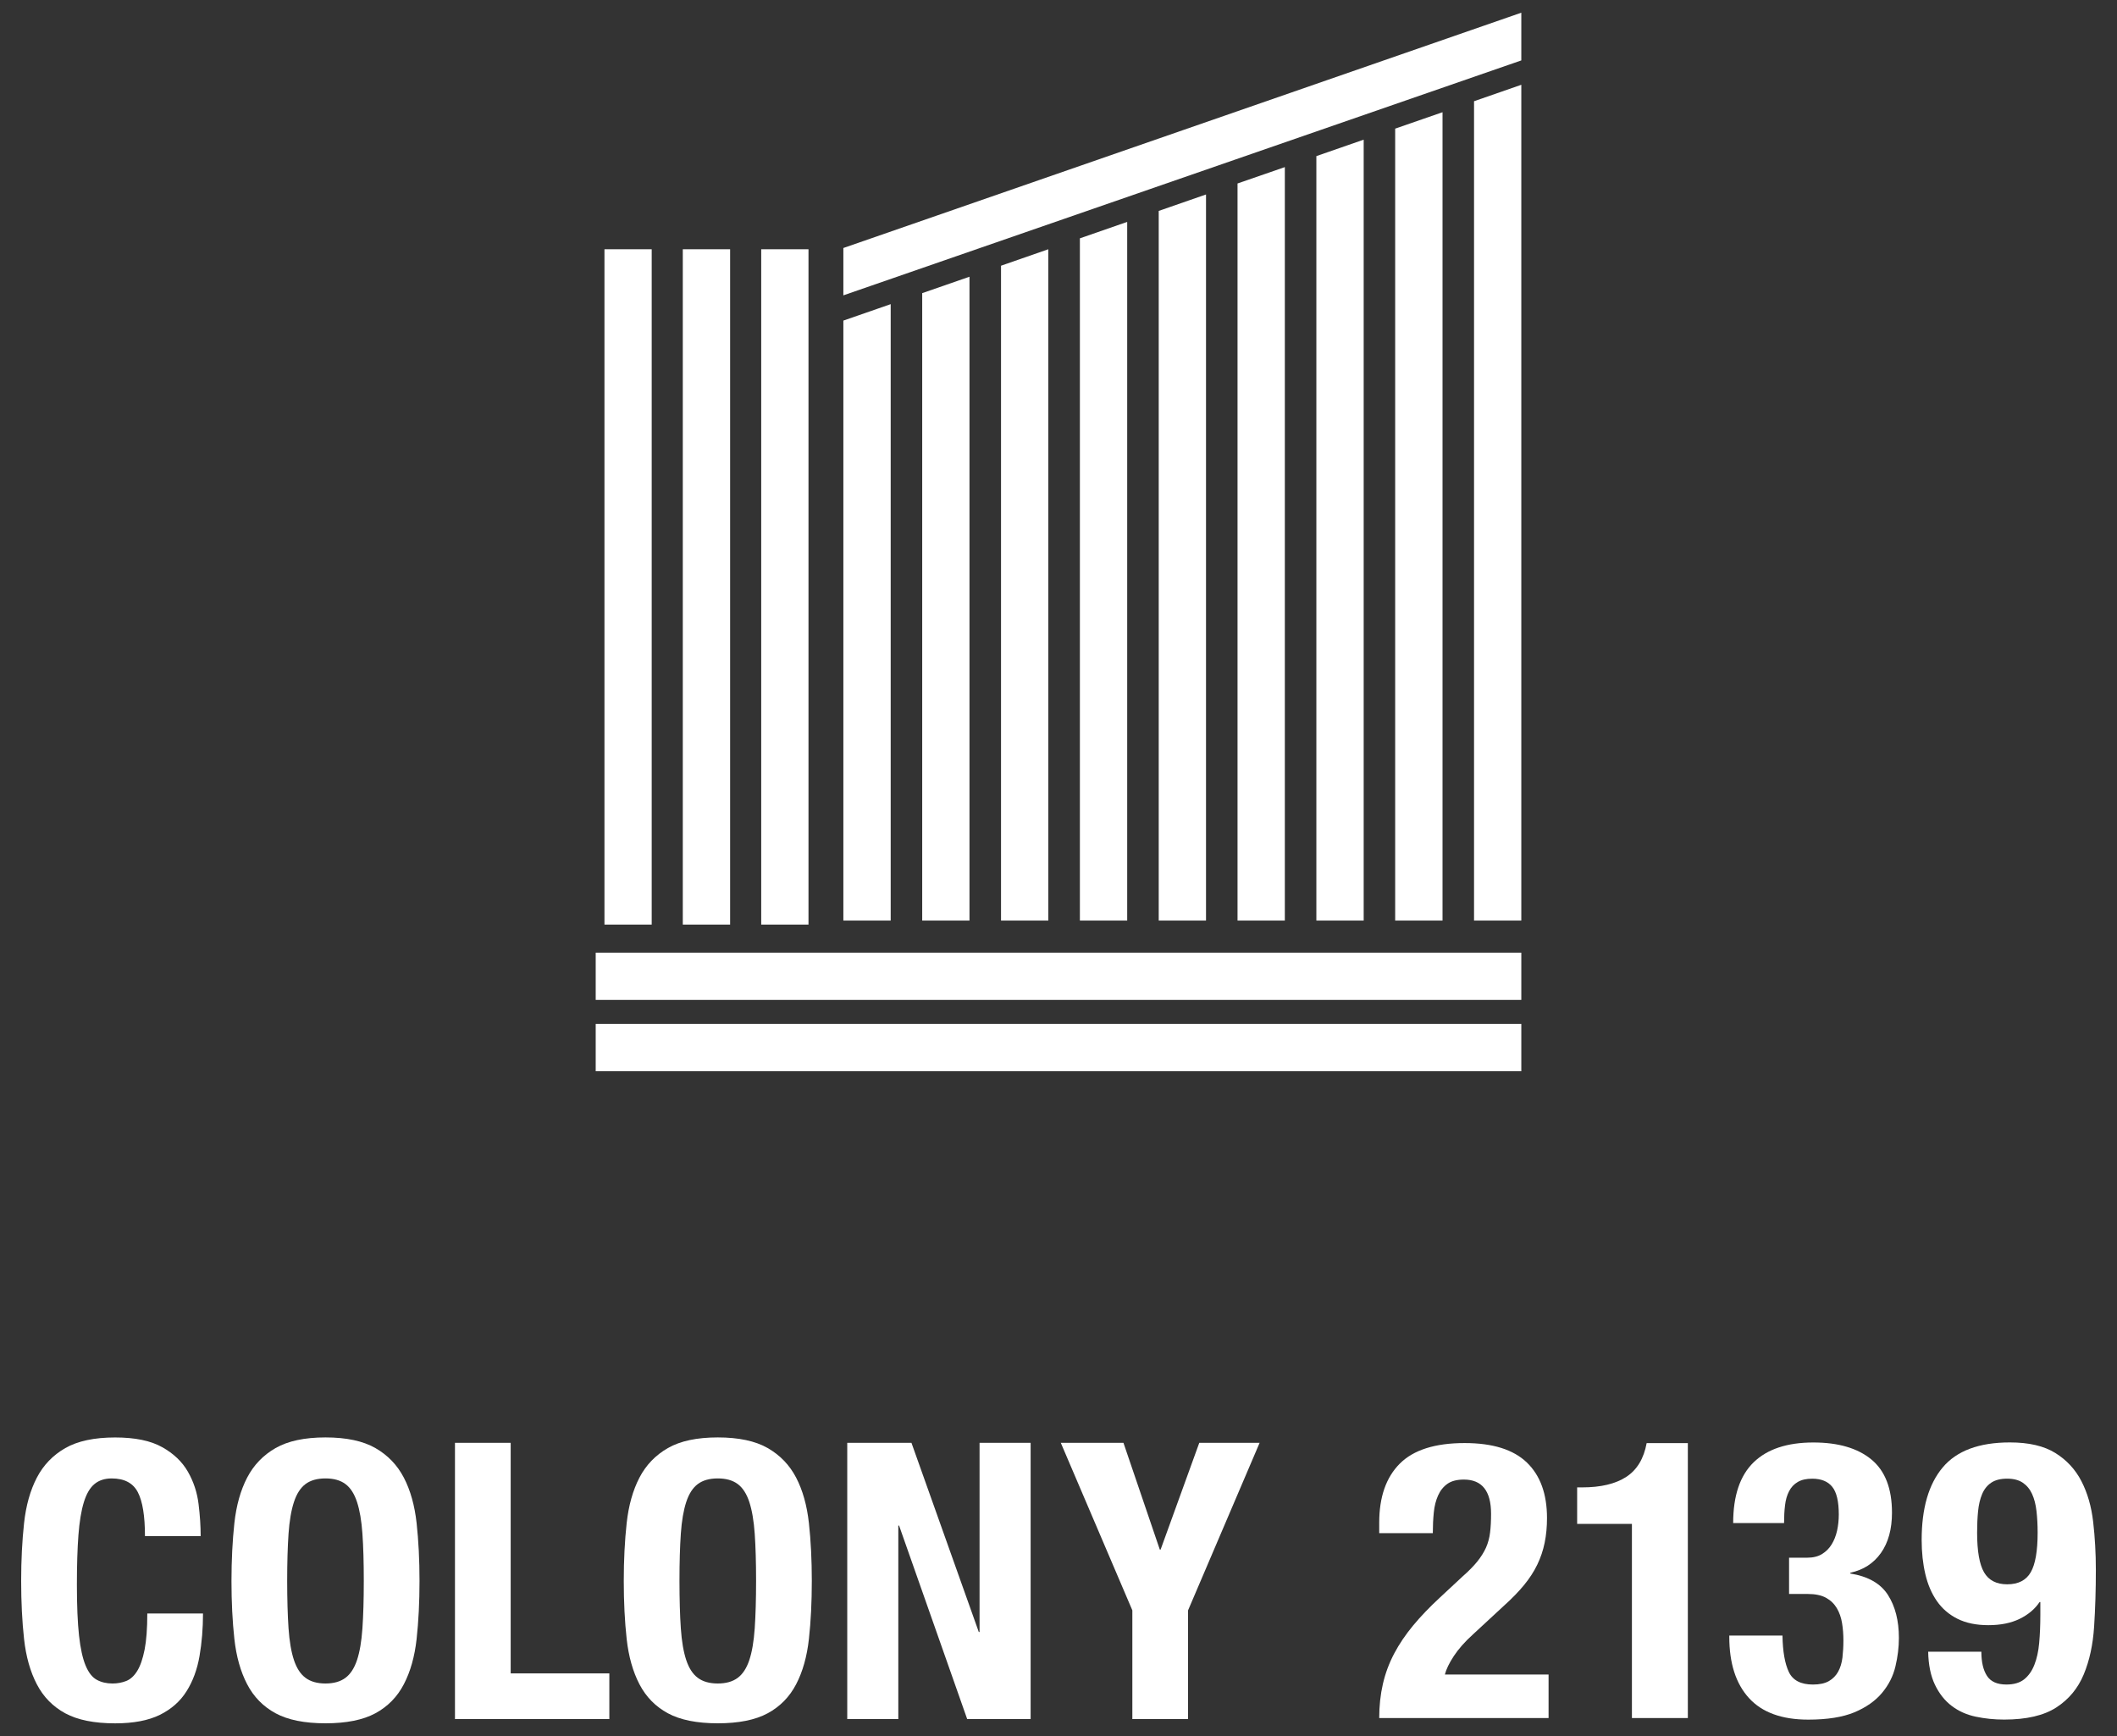
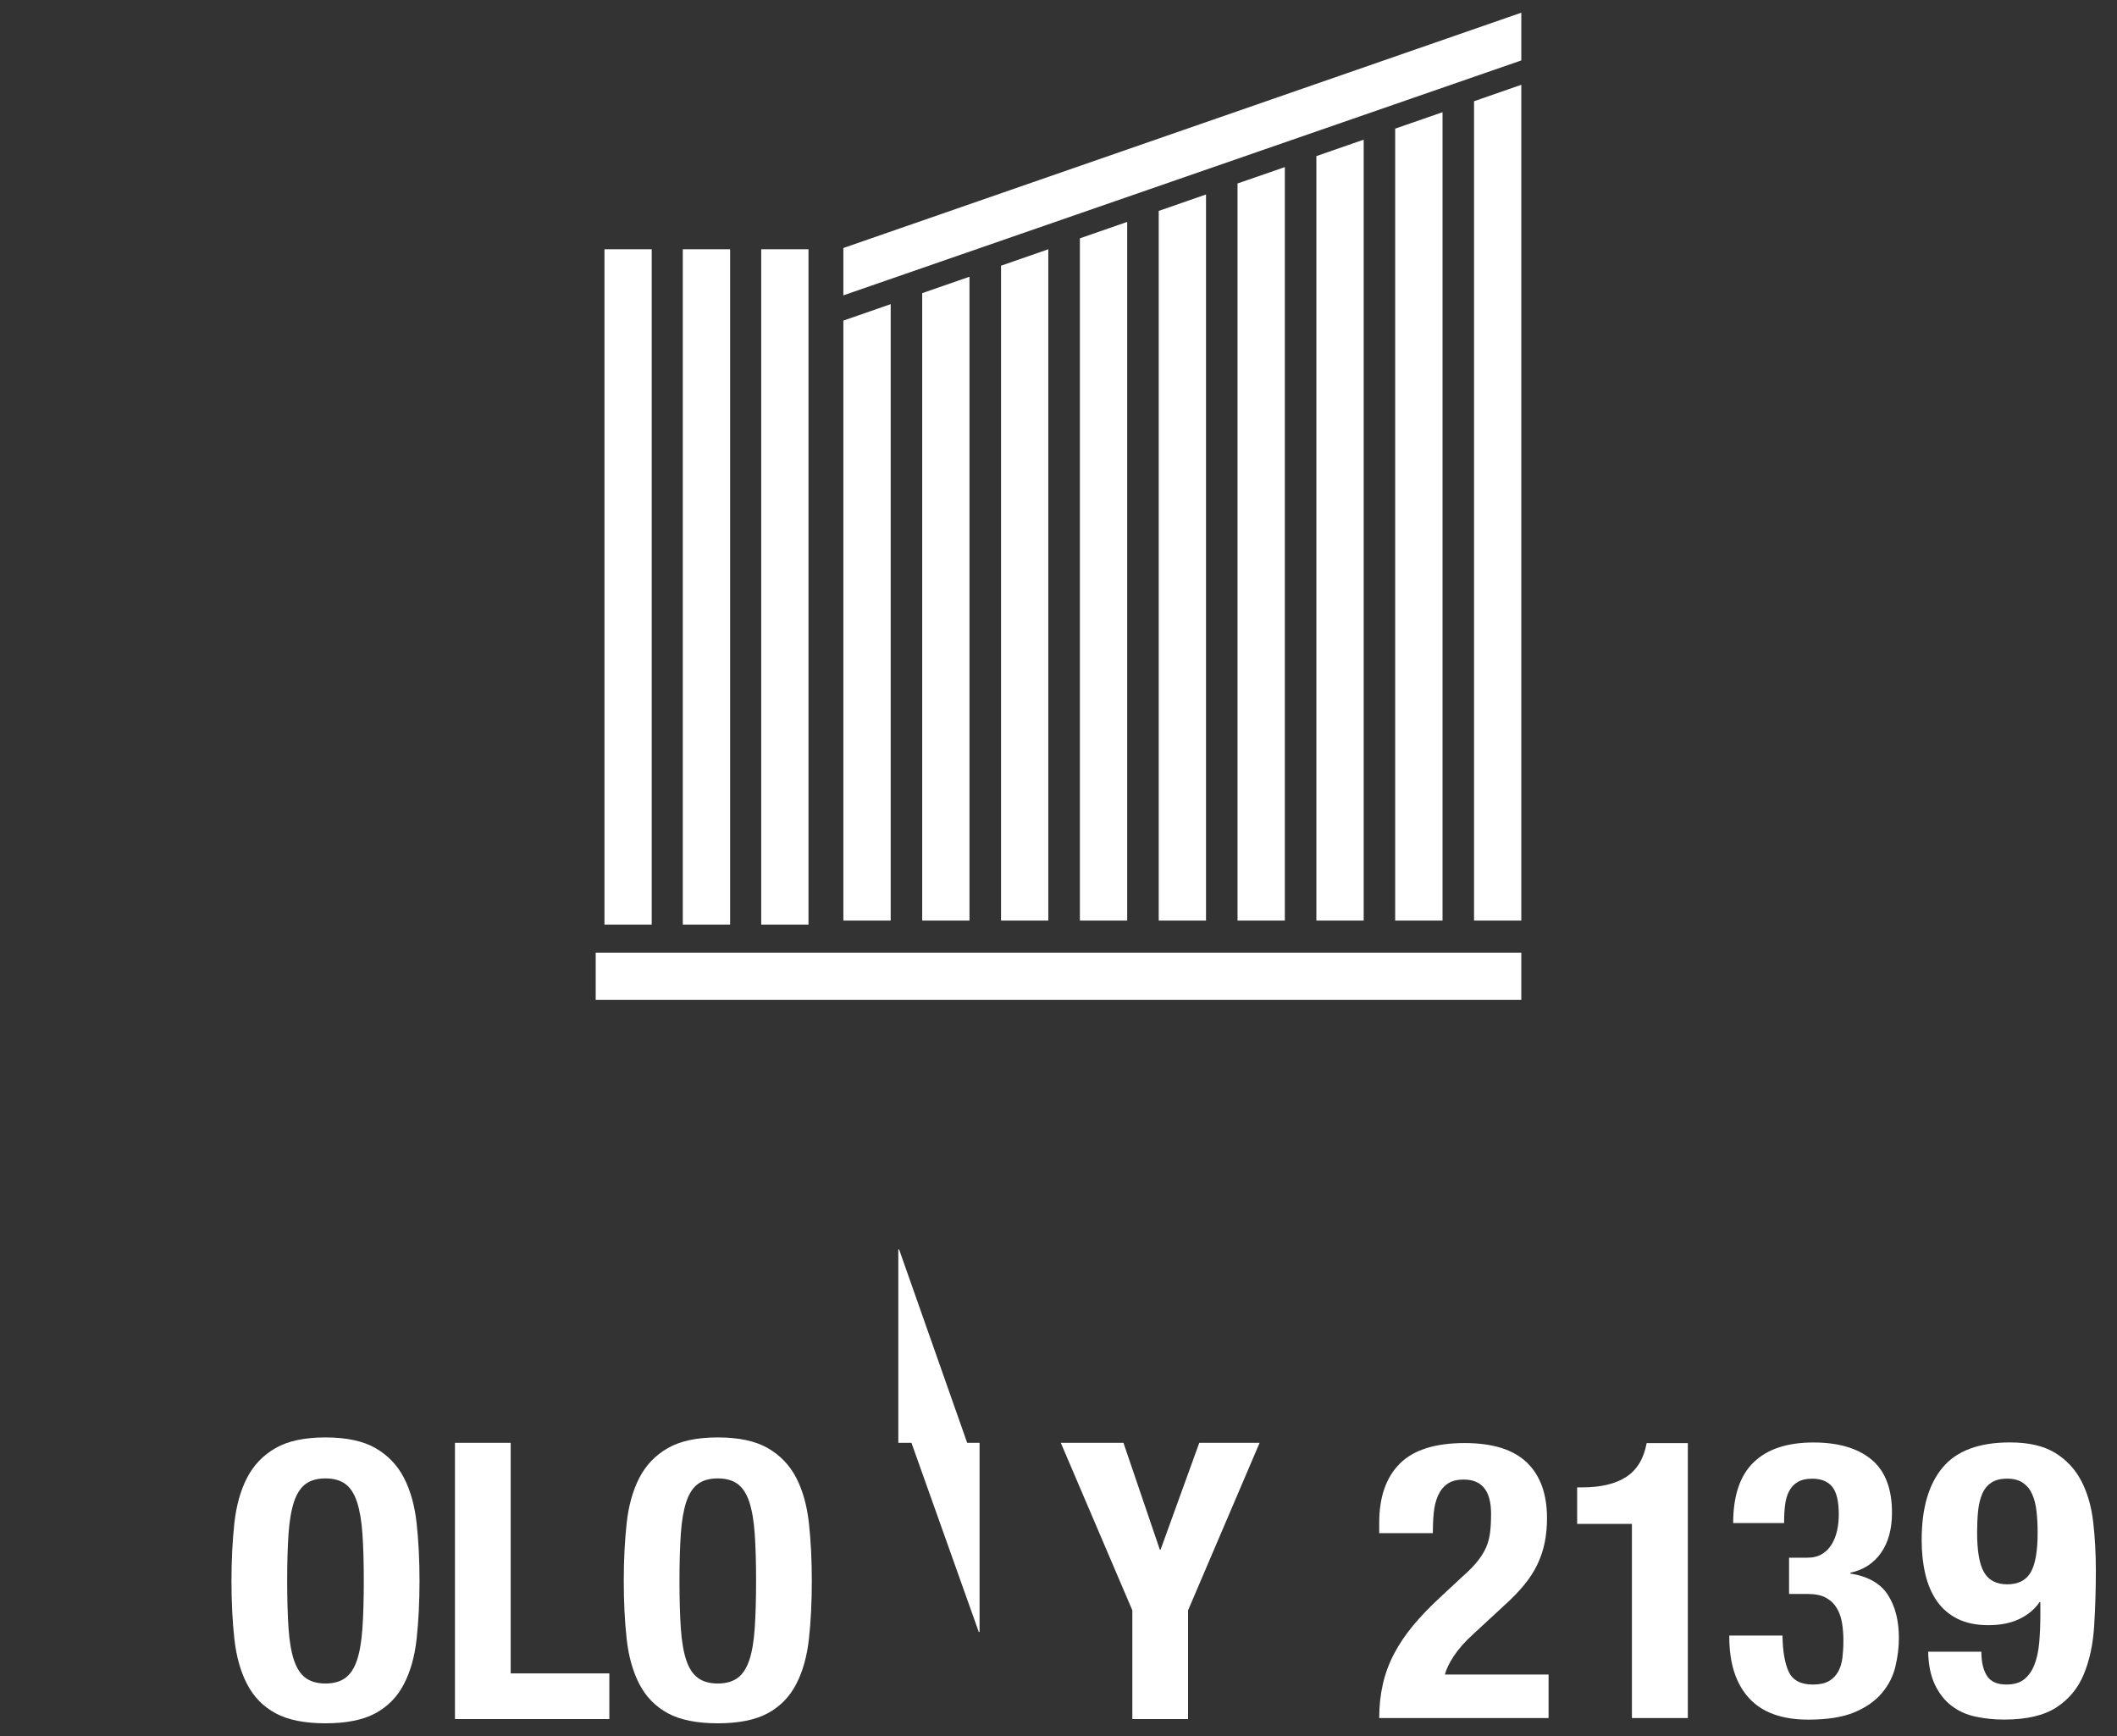
<svg xmlns="http://www.w3.org/2000/svg" version="1.1" id="Layer_1" x="0px" y="0px" viewBox="0 0 141.732 116.22" style="enable-background:new 0 0 141.732 116.22;" xml:space="preserve">
  <rect x="0" y="0" width="141.732" height="116.22" fill="#333333" stroke="none" />
  <style type="text/css">
	.st0{fill:#FFFFFF;}
</style>
  <g>
    <g>
      <g>
        <rect x="39.882" y="63.778" class="st0" width="61.969" height="3.163" />
-         <rect x="39.882" y="68.546" class="st0" width="61.969" height="3.17" />
        <polygon class="st0" points="101.851,0.85 101.851,4.045 56.463,19.773 56.463,16.603    " />
        <rect x="50.963" y="16.687" class="st0" width="3.165" height="45.211" />
        <rect x="45.713" y="16.687" class="st0" width="3.168" height="45.211" />
        <rect x="40.468" y="16.687" class="st0" width="3.163" height="45.211" />
        <polygon class="st0" points="98.686,6.777 98.686,61.627 101.851,61.627 101.851,5.676    " />
        <polygon class="st0" points="93.406,61.627 96.576,61.627 96.576,7.513 93.406,8.612    " />
        <polygon class="st0" points="88.13,61.627 91.298,61.627 91.298,9.35 88.13,10.451    " />
        <polygon class="st0" points="82.852,61.627 86.019,61.627 86.019,11.187 82.852,12.283    " />
        <polygon class="st0" points="77.576,61.627 80.742,61.627 80.742,13.019 77.576,14.12    " />
        <polygon class="st0" points="72.298,61.627 75.465,61.627 75.465,14.855 72.298,15.956    " />
        <polygon class="st0" points="67.018,61.627 70.184,61.627 70.184,16.687 67.018,17.789    " />
        <polygon class="st0" points="61.741,61.627 64.906,61.627 64.906,18.526 61.741,19.626    " />
        <polygon class="st0" points="56.463,61.627 59.631,61.627 59.631,20.362 56.463,21.463    " />
      </g>
    </g>
    <g>
-       <path class="st0" d="M9.226,99.896c-0.32-0.613-0.902-0.919-1.749-0.919c-0.465,0-0.85,0.124-1.152,0.375    c-0.303,0.25-0.539,0.656-0.712,1.219c-0.172,0.56-0.293,1.294-0.363,2.2c-0.068,0.907-0.102,2.018-0.102,3.328    c0,1.4,0.048,2.529,0.142,3.394c0.095,0.864,0.243,1.533,0.44,2.007c0.198,0.477,0.448,0.795,0.752,0.959    c0.301,0.165,0.651,0.247,1.049,0.247c0.328,0,0.634-0.057,0.92-0.169c0.284-0.113,0.53-0.336,0.737-0.674    c0.208-0.337,0.371-0.811,0.493-1.424c0.12-0.611,0.181-1.418,0.181-2.422h3.729c0,1.004-0.078,1.952-0.233,2.85    c-0.156,0.899-0.444,1.684-0.868,2.356c-0.422,0.675-1.02,1.202-1.786,1.581c-0.769,0.379-1.767,0.569-2.993,0.569    c-1.398,0-2.512-0.223-3.34-0.671c-0.83-0.45-1.464-1.097-1.905-1.944c-0.44-0.845-0.726-1.855-0.855-3.031    c-0.129-1.173-0.194-2.468-0.194-3.884c0-1.398,0.065-2.69,0.194-3.872c0.129-1.183,0.415-2.197,0.855-3.044    c0.44-0.845,1.075-1.505,1.905-1.981c0.828-0.474,1.942-0.712,3.34-0.712c1.331,0,2.379,0.217,3.147,0.649    c0.768,0.429,1.343,0.98,1.722,1.644c0.38,0.664,0.617,1.38,0.712,2.149c0.095,0.768,0.143,1.488,0.143,2.162H9.705    C9.705,101.488,9.546,100.509,9.226,99.896z" />
      <path class="st0" d="M15.691,101.968c0.13-1.183,0.415-2.197,0.855-3.044c0.44-0.845,1.075-1.505,1.904-1.981    c0.829-0.474,1.943-0.712,3.342-0.712c1.398,0,2.511,0.238,3.34,0.712c0.83,0.476,1.464,1.136,1.905,1.981    c0.44,0.847,0.725,1.861,0.855,3.044c0.129,1.182,0.194,2.474,0.194,3.872c0,1.415-0.065,2.71-0.194,3.884    c-0.13,1.176-0.414,2.186-0.855,3.031c-0.44,0.847-1.075,1.494-1.905,1.944c-0.829,0.448-1.943,0.671-3.34,0.671    c-1.399,0-2.513-0.223-3.342-0.671c-0.829-0.45-1.464-1.097-1.904-1.944c-0.44-0.845-0.725-1.855-0.855-3.031    c-0.129-1.173-0.194-2.468-0.194-3.884C15.498,104.442,15.563,103.15,15.691,101.968z M19.317,109.012    c0.061,0.872,0.181,1.581,0.363,2.125c0.181,0.544,0.44,0.942,0.777,1.191c0.337,0.251,0.782,0.377,1.334,0.377    c0.552,0,0.997-0.126,1.334-0.377c0.336-0.249,0.596-0.647,0.777-1.191c0.181-0.544,0.303-1.252,0.362-2.125    c0.06-0.87,0.091-1.929,0.091-3.172c0-1.244-0.03-2.296-0.091-3.16c-0.059-0.862-0.181-1.571-0.362-2.125    c-0.181-0.553-0.44-0.954-0.777-1.204c-0.337-0.251-0.782-0.375-1.334-0.375c-0.552,0-0.997,0.124-1.334,0.375    c-0.336,0.25-0.596,0.651-0.777,1.204c-0.182,0.554-0.302,1.262-0.363,2.125c-0.059,0.864-0.091,1.916-0.091,3.16    C19.227,107.083,19.258,108.141,19.317,109.012z" />
      <path class="st0" d="M30.46,96.593h3.73v15.437h6.605v3.056H30.46V96.593z" />
      <path class="st0" d="M41.955,101.968c0.13-1.183,0.416-2.197,0.855-3.044c0.44-0.845,1.075-1.505,1.905-1.981    c0.829-0.474,1.943-0.712,3.34-0.712c1.399,0,2.513,0.238,3.342,0.712c0.829,0.476,1.464,1.136,1.904,1.981    c0.44,0.847,0.725,1.861,0.855,3.044c0.13,1.182,0.194,2.474,0.194,3.872c0,1.415-0.064,2.71-0.194,3.884    c-0.13,1.176-0.414,2.186-0.855,3.031c-0.44,0.847-1.075,1.494-1.904,1.944c-0.829,0.448-1.943,0.671-3.342,0.671    c-1.398,0-2.511-0.223-3.34-0.671c-0.83-0.45-1.464-1.097-1.905-1.944c-0.439-0.845-0.725-1.855-0.855-3.031    c-0.129-1.173-0.194-2.468-0.194-3.884C41.761,104.442,41.826,103.15,41.955,101.968z M45.581,109.012    c0.059,0.872,0.181,1.581,0.362,2.125c0.181,0.544,0.44,0.942,0.777,1.191c0.337,0.251,0.782,0.377,1.334,0.377    c0.553,0,0.997-0.126,1.334-0.377c0.336-0.249,0.596-0.647,0.778-1.191c0.181-0.544,0.302-1.252,0.362-2.125    c0.059-0.87,0.091-1.929,0.091-3.172c0-1.244-0.031-2.296-0.091-3.16c-0.061-0.862-0.181-1.571-0.362-2.125    c-0.182-0.553-0.441-0.954-0.778-1.204c-0.337-0.251-0.782-0.375-1.334-0.375c-0.552,0-0.997,0.124-1.334,0.375    c-0.336,0.25-0.596,0.651-0.777,1.204c-0.181,0.554-0.303,1.262-0.362,2.125c-0.06,0.864-0.091,1.916-0.091,3.16    C45.491,107.083,45.521,108.141,45.581,109.012z" />
-       <path class="st0" d="M65.53,109.259h0.051V96.593H69v18.493h-4.248l-4.558-12.95h-0.052v12.95h-3.419V96.593h4.299L65.53,109.259z    " />
+       <path class="st0" d="M65.53,109.259h0.051V96.593H69h-4.248l-4.558-12.95h-0.052v12.95h-3.419V96.593h4.299L65.53,109.259z    " />
      <path class="st0" d="M77.649,103.742h0.052l2.59-7.149h4.04l-4.791,11.215v7.278h-3.73v-7.278l-4.79-11.215h4.195L77.649,103.742z    " />
      <path class="st0" d="M92.338,115.02c0-0.815,0.083-1.576,0.247-2.289c0.164-0.71,0.416-1.387,0.754-2.029    c0.339-0.641,0.763-1.269,1.274-1.885c0.511-0.614,1.105-1.234,1.781-1.858l1.509-1.405c0.416-0.364,0.749-0.703,1.001-1.014    c0.251-0.313,0.446-0.625,0.585-0.935c0.138-0.313,0.229-0.652,0.272-1.016c0.045-0.365,0.065-0.778,0.065-1.247    c0-1.525-0.606-2.289-1.819-2.289c-0.468,0-0.838,0.096-1.106,0.287c-0.269,0.192-0.476,0.449-0.623,0.78    c-0.149,0.33-0.244,0.711-0.287,1.144c-0.043,0.434-0.065,0.893-0.065,1.378h-3.588v-0.704c0-1.715,0.459-3.032,1.378-3.952    c0.918-0.919,2.366-1.377,4.343-1.377c1.871,0,3.257,0.433,4.16,1.299c0.902,0.867,1.352,2.107,1.352,3.72    c0,0.588-0.051,1.139-0.156,1.65c-0.104,0.512-0.269,1.001-0.494,1.469c-0.225,0.467-0.521,0.922-0.884,1.365    c-0.364,0.443-0.806,0.898-1.325,1.365l-2.081,1.926c-0.555,0.501-0.988,0.992-1.3,1.467c-0.312,0.476-0.51,0.889-0.598,1.236    h6.943v2.912H92.338z" />
      <path class="st0" d="M109.255,102.019h-3.666v-2.443h0.337c1.25,0,2.232-0.235,2.952-0.703c0.719-0.468,1.173-1.221,1.365-2.262    H113v18.409h-3.744V102.019z" />
      <path class="st0" d="M119.763,111.937c0.266,0.558,0.803,0.838,1.613,0.838c0.447,0,0.803-0.078,1.071-0.233    c0.266-0.154,0.472-0.365,0.619-0.633c0.146-0.266,0.241-0.579,0.285-0.94c0.041-0.362,0.064-0.74,0.064-1.136    c0-0.412-0.03-0.804-0.091-1.173c-0.06-0.37-0.176-0.702-0.348-0.994c-0.172-0.293-0.413-0.526-0.723-0.698    c-0.31-0.172-0.723-0.257-1.239-0.257h-1.237v-2.427h1.212c0.397,0,0.728-0.082,0.994-0.245c0.266-0.162,0.482-0.379,0.645-0.646    c0.163-0.265,0.285-0.57,0.362-0.915c0.076-0.345,0.116-0.705,0.116-1.083c0-0.877-0.146-1.498-0.44-1.859    c-0.291-0.361-0.738-0.542-1.341-0.542c-0.397,0-0.719,0.073-0.968,0.221c-0.25,0.145-0.443,0.353-0.58,0.619    c-0.138,0.267-0.23,0.581-0.27,0.941c-0.045,0.361-0.065,0.759-0.065,1.187h-3.407c0-1.822,0.456-3.177,1.368-4.063    c0.912-0.885,2.246-1.329,4-1.329c1.668,0,2.962,0.379,3.883,1.136c0.92,0.757,1.381,1.945,1.381,3.561    c0,1.101-0.246,2.001-0.737,2.697c-0.49,0.695-1.173,1.138-2.051,1.326v0.053c1.188,0.189,2.026,0.668,2.516,1.432    c0.49,0.766,0.735,1.724,0.735,2.877c0,0.621-0.076,1.256-0.232,1.91c-0.154,0.655-0.456,1.246-0.903,1.78    c-0.449,0.534-1.063,0.964-1.846,1.293c-0.782,0.324-1.81,0.489-3.083,0.489c-1.773,0-3.097-0.481-3.974-1.445    c-0.879-0.964-1.317-2.33-1.317-4.104v-0.077h3.561C119.353,110.563,119.496,111.375,119.763,111.937z" />
      <path class="st0" d="M133.026,112.192c0.249,0.389,0.683,0.582,1.304,0.582c0.498,0,0.894-0.116,1.187-0.348    c0.292-0.235,0.52-0.555,0.683-0.97c0.163-0.411,0.272-0.902,0.323-1.469c0.051-0.568,0.077-1.187,0.077-1.859v-0.878h-0.05    c-0.31,0.466-0.753,0.841-1.329,1.124c-0.576,0.284-1.278,0.426-2.103,0.426c-0.809,0-1.497-0.143-2.064-0.426    c-0.569-0.284-1.029-0.682-1.381-1.188c-0.353-0.508-0.611-1.11-0.774-1.808c-0.163-0.694-0.245-1.456-0.245-2.283    c0-2.116,0.468-3.734,1.406-4.851c0.937-1.12,2.439-1.678,4.503-1.678c1.273,0,2.287,0.238,3.045,0.71s1.338,1.101,1.742,1.885    c0.404,0.783,0.667,1.689,0.786,2.721c0.12,1.033,0.18,2.108,0.18,3.225c0,1.309-0.037,2.569-0.116,3.783    c-0.077,1.213-0.309,2.283-0.697,3.212c-0.387,0.929-0.997,1.665-1.832,2.206c-0.835,0.541-2,0.813-3.497,0.813    c-0.654,0-1.287-0.065-1.897-0.194c-0.61-0.128-1.148-0.369-1.613-0.722c-0.464-0.353-0.838-0.825-1.123-1.421    c-0.284-0.594-0.434-1.329-0.451-2.207h3.561C132.651,111.268,132.776,111.806,133.026,112.192z M132.832,105.264    c0.31,0.532,0.826,0.801,1.548,0.801c0.74,0,1.265-0.268,1.574-0.801c0.31-0.534,0.465-1.419,0.465-2.658    c0-0.516-0.026-0.998-0.077-1.445c-0.051-0.448-0.151-0.83-0.297-1.148c-0.146-0.319-0.354-0.568-0.62-0.749    c-0.267-0.181-0.616-0.272-1.045-0.272c-0.447,0-0.803,0.091-1.071,0.272c-0.267,0.18-0.469,0.434-0.607,0.762    c-0.137,0.325-0.228,0.71-0.271,1.15c-0.043,0.436-0.064,0.914-0.064,1.43C132.368,103.845,132.522,104.731,132.832,105.264z" />
    </g>
  </g>
</svg>